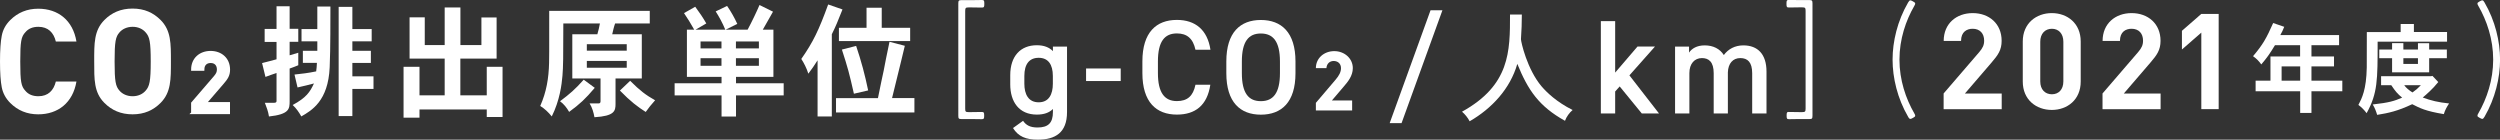
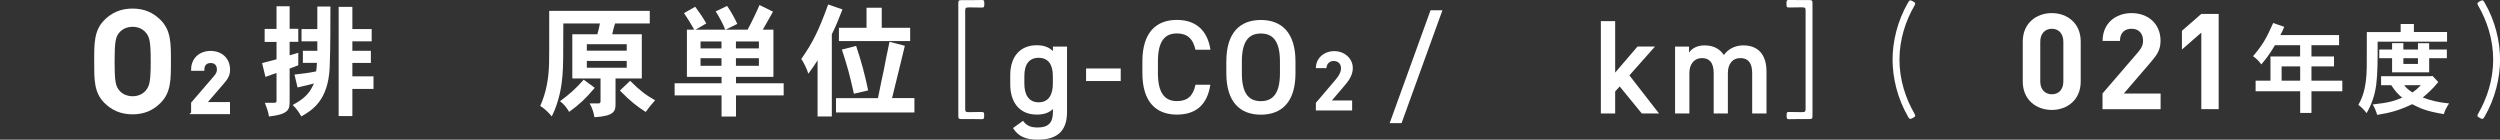
<svg xmlns="http://www.w3.org/2000/svg" id="_レイヤー_2" viewBox="0 0 370.21 20.68">
  <rect x="0" y="0" width="370.21" height="20.68" fill="#333333" stroke="none" />
  <defs>
    <style>.cls-1{stroke:#fff;stroke-miterlimit:10;stroke-width:.32px;}.cls-1,.cls-2{fill:#fff;}</style>
  </defs>
  <g id="_レイヤー_1-2">
-     <path class="cls-2" d="M5.66,16.93c-1.64,0-3.02-.56-4.15-1.69-.67-.67-1.08-1.45-1.25-2.31s-.26-2.14-.26-3.82.09-2.96.26-3.82c.17-.89.58-1.64,1.25-2.31,1.12-1.12,2.51-1.69,4.15-1.69,2.96,0,5.14,1.73,5.66,4.86h-3.05c-.32-1.32-1.14-2.18-2.59-2.18-.82,0-1.47.26-1.92.8-.63.67-.76,1.36-.76,4.34s.13,3.67.76,4.34c.45.54,1.1.8,1.92.8,1.45,0,2.27-.86,2.59-2.18h3.05c-.52,3.13-2.72,4.86-5.66,4.86Z" />
    <path class="cls-2" d="M23.78,15.24c-1.08,1.08-2.4,1.69-4.15,1.69s-3.09-.61-4.17-1.69c-1.56-1.56-1.51-3.48-1.51-6.14s-.04-4.58,1.51-6.14c1.08-1.08,2.42-1.69,4.17-1.69s3.07.61,4.15,1.69c1.56,1.56,1.53,3.48,1.53,6.14s.02,4.58-1.53,6.14ZM21.56,4.79c-.43-.5-1.1-.82-1.92-.82s-1.51.32-1.94.82c-.58.65-.73,1.36-.73,4.32s.15,3.67.73,4.32c.43.5,1.12.82,1.94.82s1.49-.32,1.92-.82c.58-.65.76-1.36.76-4.32s-.17-3.67-.76-4.32Z" />
    <path class="cls-1" d="M28.46,16.73v-1.47l3.35-3.89c.33-.39.47-.67.47-1.08,0-.67-.39-1.12-1.08-1.12-.54,0-1.1.28-1.1,1.15h-1.64c0-1.64,1.2-2.62,2.73-2.62s2.72.99,2.72,2.61c0,.87-.34,1.33-.96,2.05l-2.51,2.91h3.46v1.47h-5.45Z" />
    <path class="cls-2" d="M42.89.93v3.33h1.28v1.93h-1.28v2l1.28-.38v1.85c-.38.16-.83.34-1.28.49v4.83c0,1.13-.02,1.94-3.06,2.27-.11-.74-.36-1.39-.61-2.03h1.39c.23,0,.34-.09.34-.25v-4.16c-.47.16-1.01.34-1.64.58l-.5-2.05c.74-.16,1.46-.4,2.14-.56v-2.57h-1.76v-1.93h1.76V.93h1.94ZM44.85,9.32v-1.8h2.14v-1.4h-2.34v-1.82h2.34V.97h1.94c0,6.72-.07,7.92-.11,9-.22,4.99-2.67,6.39-4.2,7.27-.36-.63-.72-1.17-1.28-1.69,2.03-1.1,2.57-1.93,3.15-3.19-.7.2-1.55.38-2.43.59l-.45-1.91c1.04-.11,2.09-.23,3.21-.47.05-.34.09-.76.11-1.26h-2.09ZM52.18,1.02v3.28h2.86v1.82h-2.86v1.4h2.74v1.8h-2.74v1.98h3.13v1.87h-3.13v4.02h-2.03V1.02h2.03Z" />
-     <path class="cls-2" d="M68.18,1.11v5.56h3.11V2.59h2.25v6.09h-5.37v5.44h3.91v-4.23h2.34v7.44h-2.34v-1.12h-9.96v1.22h-2.36v-7.54h2.36v4.23h3.73v-5.44h-5.2V2.57h2.25v4.1h2.95V1.11h2.32Z" />
    <path class="cls-2" d="M96.22,1.62v1.85h-5.13c-.2.56-.31,1.08-.43,1.6h4.38v6.55h-3.89v3.78c0,1.04-.16,1.78-3.12,1.96-.13-.7-.32-1.4-.72-2.05h1.37c.16,0,.25-.11.25-.32v-3.37h-4.18v-6.55h3.71c.14-.52.29-1.04.38-1.6h-5.42c0,4.95-.02,6.48-.13,7.76-.11,1.31-.4,3.64-1.58,6.01-.5-.61-1.06-1.15-1.71-1.55.92-2.07,1.26-4.12,1.31-6.37.02-.56.02-1.3.02-7.71h14.89ZM88.08,13c-1.42,1.67-2.18,2.38-3.8,3.57-.36-.63-.79-1.17-1.35-1.58,1.49-1.12,2.18-1.71,3.51-3.19l1.64,1.21ZM86.9,6.55v.95h5.91v-.95h-5.91ZM86.9,9.02v1.01h5.91v-1.01h-5.91ZM93.32,11.97c1.48,1.48,2.3,2.09,3.69,2.88-.56.61-.99,1.17-1.39,1.73-1.19-.76-2.27-1.57-3.82-3.17l1.51-1.44Z" />
    <path class="cls-2" d="M107.45,4.39h3.26c.59-1.08,1.37-2.72,1.76-3.65l2,.99-1.51,2.66h1.57v6.99h-5.54v.95h7.06v1.8h-7.06v3.13h-2.14v-3.13h-6.95v-1.8h6.95v-.95h-5.13v-6.99h1.08c-.47-.86-1.01-1.71-1.51-2.45l1.66-.94c.56.74,1.19,1.67,1.64,2.47l-1.58.92h4.39c-.38-.94-.94-1.96-1.42-2.7l1.69-.81c.58.83,1.13,1.82,1.51,2.66l-1.71.85ZM103.74,6.14v1.03h3.1v-1.03h-3.1ZM103.74,8.62v1.12h3.1v-1.12h-3.1ZM108.98,6.14v1.03h3.4v-1.03h-3.4ZM108.98,8.62v1.12h3.4v-1.12h-3.4Z" />
    <path class="cls-2" d="M123.18,17.25h-2.11v-8.32c-.4.65-.9,1.37-1.37,1.98-.23-.77-.68-1.64-1.04-2.18,1.76-2.52,2.59-4.25,3.98-8.07l2.12.74c-.76,1.89-.94,2.38-1.58,3.67v12.17ZM135.41,14.53v2.12h-11.61v-2.12h6.21c.4-1.94.61-3.02.85-4.07.22-1.13.43-2.27.86-4.27l2.27.59c-.38,1.58-.47,1.96-.59,2.45l-1.3,5.29h3.31ZM128.32,1.15h2.25v2.97h4.21v1.96h-10.55v-1.96h4.09V1.15ZM126.78,6.8c.76,2.25,1.3,4.27,1.78,6.59l-2.11.49c-.68-3.01-.9-3.83-1.78-6.54l2.11-.54Z" />
    <path class="cls-2" d="M145.74,17.17c0,.38-.05.48-.36.48-.16,0-.95-.02-1.44-.02h-1.58c-.38,0-.45-.08-.45-.5V.52c0-.42.07-.5.45-.5h1.6c.56,0,1.3-.02,1.44-.02.31,0,.36.1.36.48v.16c0,.38-.05.48-.36.48-.14,0-.92-.02-1.44-.02h-.54c-.41,0-.49.08-.49.53v14.46c0,.44.07.51.49.51h.52c.49,0,1.28-.02,1.44-.02.31,0,.36.1.36.48v.12Z" />
    <path class="cls-2" d="M155.91,6.9h2.1v9.7c0,3.05-1.74,4.08-4.32,4.08-1.78,0-2.89-.46-3.68-1.72l1.49-1.07c.44.65,1.05.99,2.14.99,1.58,0,2.28-.67,2.28-2.28v-.46c-.54.55-1.33.83-2.38.83-2.63,0-3.94-1.88-3.94-4.48v-1.35c0-2.85,1.54-4.44,3.94-4.44,1.07,0,1.84.32,2.38.87v-.69ZM155.91,12.4v-1.15c0-1.7-.69-2.69-2.1-2.69s-2.12.97-2.12,2.69v1.15c0,1.54.59,2.75,2.12,2.75s2.1-1.21,2.1-2.75Z" />
    <path class="cls-2" d="M160.83,10.14h5.13v1.86h-5.13v-1.86Z" />
    <path class="cls-2" d="M177.03,7.37c-.36-1.66-1.25-2.42-2.75-2.42-1.82,0-2.81,1.19-2.81,4.14v1.74c0,2.91.99,4.14,2.81,4.14,1.56,0,2.4-.75,2.75-2.42h2.2c-.46,3.07-2.24,4.42-4.95,4.42-3.05,0-5.11-1.84-5.11-6.14v-1.74c0-4.3,2.06-6.14,5.11-6.14,2.71,0,4.52,1.45,4.97,4.42h-2.22Z" />
    <path class="cls-2" d="M186.71,16.98c-3.05,0-5.11-1.84-5.11-6.14v-1.74c0-4.3,2.06-6.14,5.11-6.14s5.13,1.84,5.13,6.14v1.74c0,4.3-2.06,6.14-5.13,6.14ZM183.9,10.84c0,2.95.99,4.14,2.81,4.14s2.83-1.19,2.83-4.14v-1.74c0-2.95-1.01-4.14-2.83-4.14s-2.81,1.19-2.81,4.14v1.74Z" />
    <path class="cls-2" d="M200.22,16.36h-5.36v-1.13l2.91-3.42c.54-.63.81-1.16.81-1.72,0-.71-.52-1.06-1.08-1.06s-1.03.36-1.08,1.06h-1.56c0-1.5,1.23-2.52,2.73-2.52s2.74,1.08,2.74,2.52c0,1.15-.75,2.04-1.31,2.69l-1.79,2.1h3v1.49Z" />
    <path class="cls-2" d="M205.79,18.23l6.05-16.71h1.76l-6.05,16.71h-1.76Z" />
-     <path class="cls-2" d="M225.36,2.16c0,1.12-.04,2.41-.13,3.64,0,.4.9,4.45,3.06,7,.76.88,2.2,2.29,4.59,3.49-.47.4-.9.97-1.13,1.6-3.85-2.14-5.47-4.52-7.06-8.43-1.06,3.69-3.78,6.61-7.06,8.5-.27-.52-.68-1.04-1.13-1.42,7.11-3.93,7.11-8.93,7.11-14.39h1.75Z" />
    <path class="cls-2" d="M245.07,6.9l-3.78,4.26,4.38,5.64h-2.55l-3.27-4-.67.75v3.25h-2.12V3.13h2.12v7.62l3.31-3.86h2.59Z" />
    <path class="cls-2" d="M248.04,6.9h2.08v.89c.4-.59,1.15-1.07,2.32-1.07,1.25,0,2.24.5,2.83,1.43.65-.89,1.66-1.43,2.89-1.43,2.14,0,3.43,1.31,3.43,3.88v6.2h-2.12v-5.96c0-1.62-.67-2.24-1.76-2.24s-1.8.79-1.84,2.12v6.08h-2.1v-5.96c0-1.68-.73-2.24-1.74-2.24-1.09,0-1.86.83-1.86,2.22v5.98h-2.12V6.9Z" />
    <path class="cls-2" d="M264.93,16.58c.16,0,.95.02,1.44.02h.52c.41,0,.49-.08.49-.51V1.62c0-.46-.07-.53-.49-.53h-.54c-.52,0-1.3.02-1.44.02-.31,0-.36-.1-.36-.48v-.16c0-.38.05-.48.36-.48.14,0,.88.02,1.44.02h1.6c.38,0,.45.08.45.5v16.62c0,.42-.07.5-.45.5h-1.58c-.49,0-1.28.02-1.44.02-.31,0-.36-.1-.36-.48v-.12c0-.38.05-.48.36-.48Z" />
    <path class="cls-2" d="M283.21,17.49c-.14.08-.23.12-.31.12-.13,0-.22-.1-.34-.32-1.58-2.71-2.3-5.76-2.3-8.46s.72-5.74,2.3-8.46c.13-.22.22-.32.34-.32.07,0,.16.04.31.12l.11.06c.2.1.29.18.29.3,0,.08-.02.16-.13.34-1.26,2.18-2.2,4.93-2.2,7.96s.94,5.78,2.2,7.96c.11.18.13.26.13.34,0,.12-.09.2-.29.3l-.11.06Z" />
-     <path class="cls-2" d="M287.82,16.16v-2.32l5.27-6.12c.52-.61.73-1.05.73-1.7,0-1.05-.61-1.76-1.7-1.76-.85,0-1.72.44-1.72,1.8h-2.57c0-2.57,1.88-4.12,4.3-4.12s4.28,1.56,4.28,4.1c0,1.37-.53,2.1-1.5,3.23l-3.94,4.58h5.45v2.32h-8.58Z" />
    <path class="cls-2" d="M303.84,16.28c-2.3,0-4.3-1.5-4.3-4.2v-5.94c0-2.69,2-4.2,4.3-4.2s4.28,1.51,4.28,4.2v5.94c0,2.69-1.98,4.2-4.28,4.2ZM305.55,6.18c0-1.19-.69-1.92-1.7-1.92s-1.72.73-1.72,1.92v5.88c0,1.19.71,1.9,1.72,1.9s1.7-.71,1.7-1.9v-5.88Z" />
    <path class="cls-2" d="M311.35,16.16v-2.32l5.27-6.12c.52-.61.73-1.05.73-1.7,0-1.05-.61-1.76-1.7-1.76-.85,0-1.72.44-1.72,1.8h-2.57c0-2.57,1.88-4.12,4.3-4.12s4.28,1.56,4.28,4.1c0,1.37-.53,2.1-1.5,3.23l-3.94,4.58h5.45v2.32h-8.58Z" />
    <path class="cls-2" d="M325.98,16.16V4.83l-2.87,2.5v-2.77l2.87-2.5h2.57v14.1h-2.57Z" />
    <path class="cls-2" d="M346.38,5.19v1.5h-4.09v1.67h3.34v1.47h-3.34v2.12h4.57v1.57h-4.57v3.2h-1.67v-3.2h-6.6v-1.57h2.2v-3.59h4.39v-1.67h-3.72c-.79,1.31-1.24,1.93-2.03,2.85-.32-.45-.69-.85-1.22-1.22,1.47-1.74,1.96-2.62,2.98-4.91l1.64.56c-.19.48-.36.84-.58,1.22h8.69ZM337.87,9.83v2.12h2.75v-2.12h-2.75Z" />
    <path class="cls-2" d="M357.46,3.54v1.2h4.91v1.43h-10.28c0,5.72,0,7.63-1.63,10.59-.36-.48-.76-.89-1.22-1.22.52-.99,1.18-2.25,1.24-5.55.01-.42.01-.95.01-5.24h5.01v-1.2h1.96ZM360.21,11.24l.86.91c-.86,1.08-1.84,1.9-2.3,2.29,1.2.45,2.32.72,3.9.88-.33.49-.62,1.02-.78,1.58-2.71-.45-3.53-.88-4.68-1.47-2.16,1.02-3.51,1.31-5.19,1.58-.16-.53-.35-1.04-.66-1.54,2.43-.27,3.17-.5,4.36-1.01-.68-.55-1.01-.95-1.61-1.84h-1.51v-1.34h7.43l.17-.04ZM355.9,6.39v.95h2.16v-.94h1.66v.94h2.62v1.28h-2.62v2.09h-5.49v-2.09h-1.9v-1.28h1.9v-.95h1.67ZM355.9,8.62v.85h2.16v-.85h-2.16ZM356.03,12.62c.2.32.75.79,1.22,1.07.59-.42.69-.52,1.24-1.07h-2.46Z" />
    <path class="cls-2" d="M366.87,17.13c0-.08.02-.16.13-.34,1.26-2.18,2.2-4.93,2.2-7.96s-.94-5.78-2.2-7.96c-.11-.18-.13-.26-.13-.34,0-.12.09-.2.29-.3l.11-.06c.14-.08.23-.12.31-.12.13,0,.22.1.34.32,1.58,2.71,2.3,5.76,2.3,8.46s-.72,5.74-2.3,8.46c-.13.22-.22.32-.34.32-.07,0-.16-.04-.31-.12l-.11-.06c-.2-.1-.29-.18-.29-.3Z" />
  </g>
</svg>